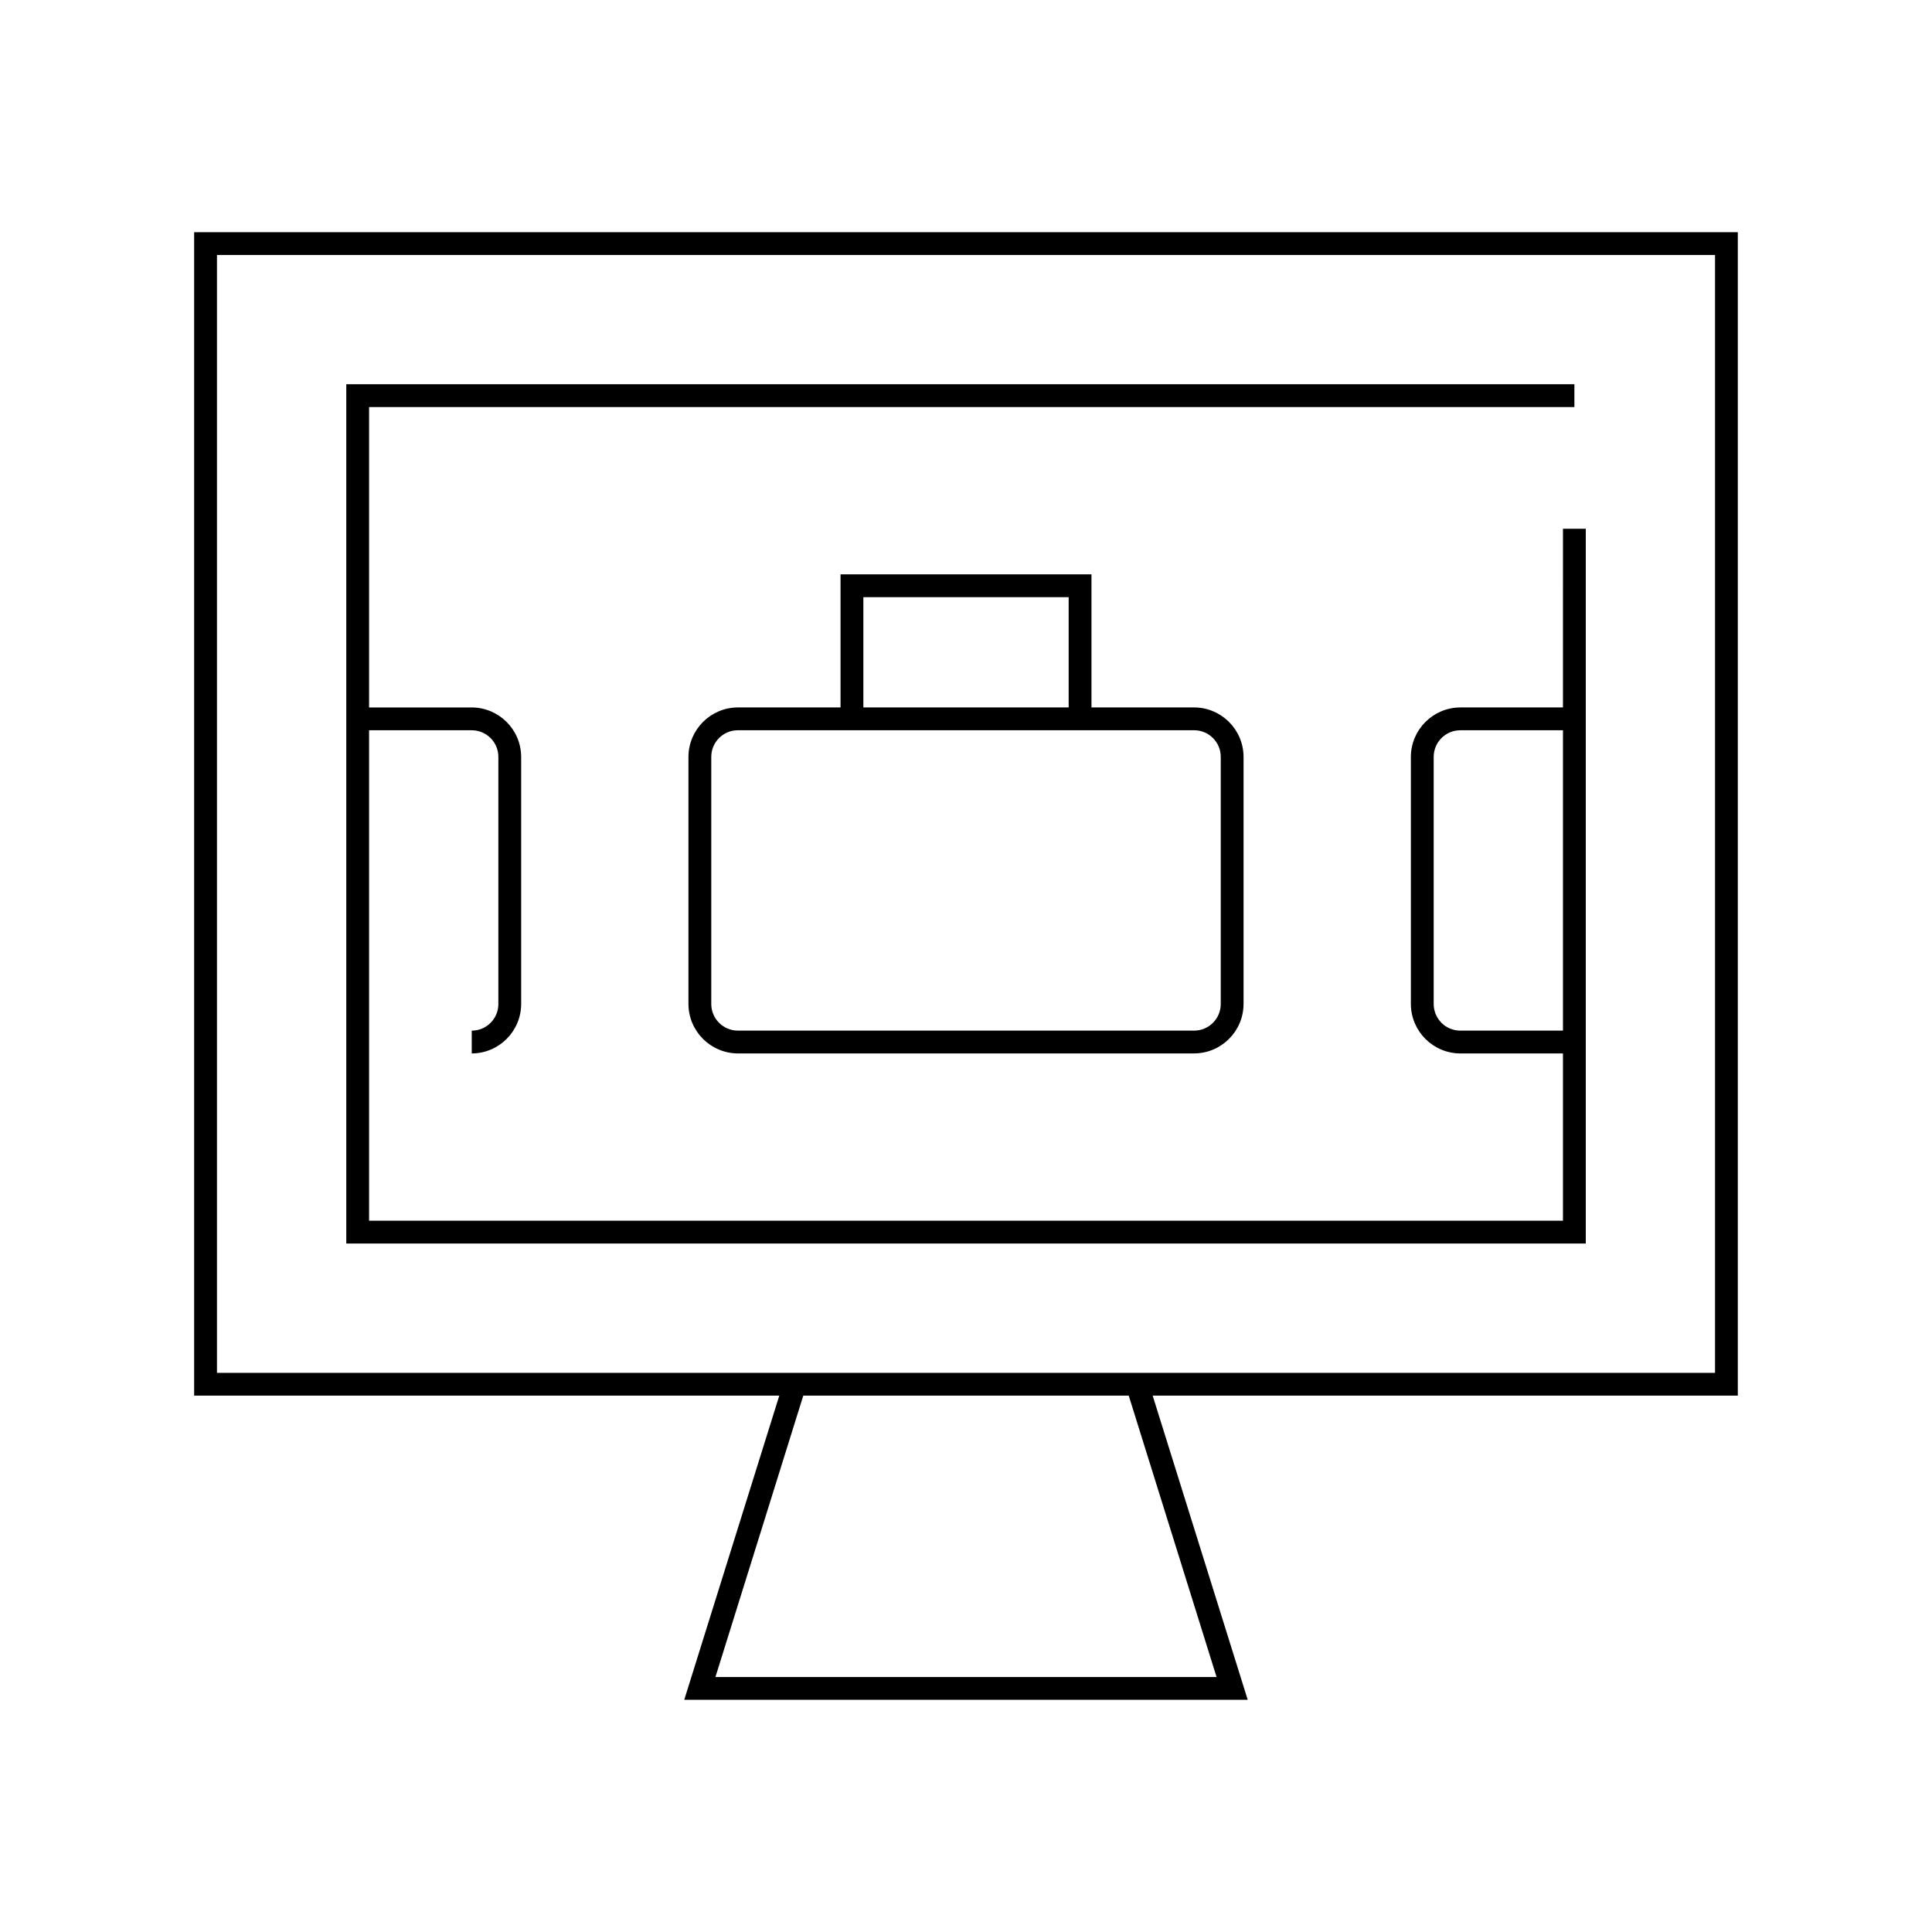
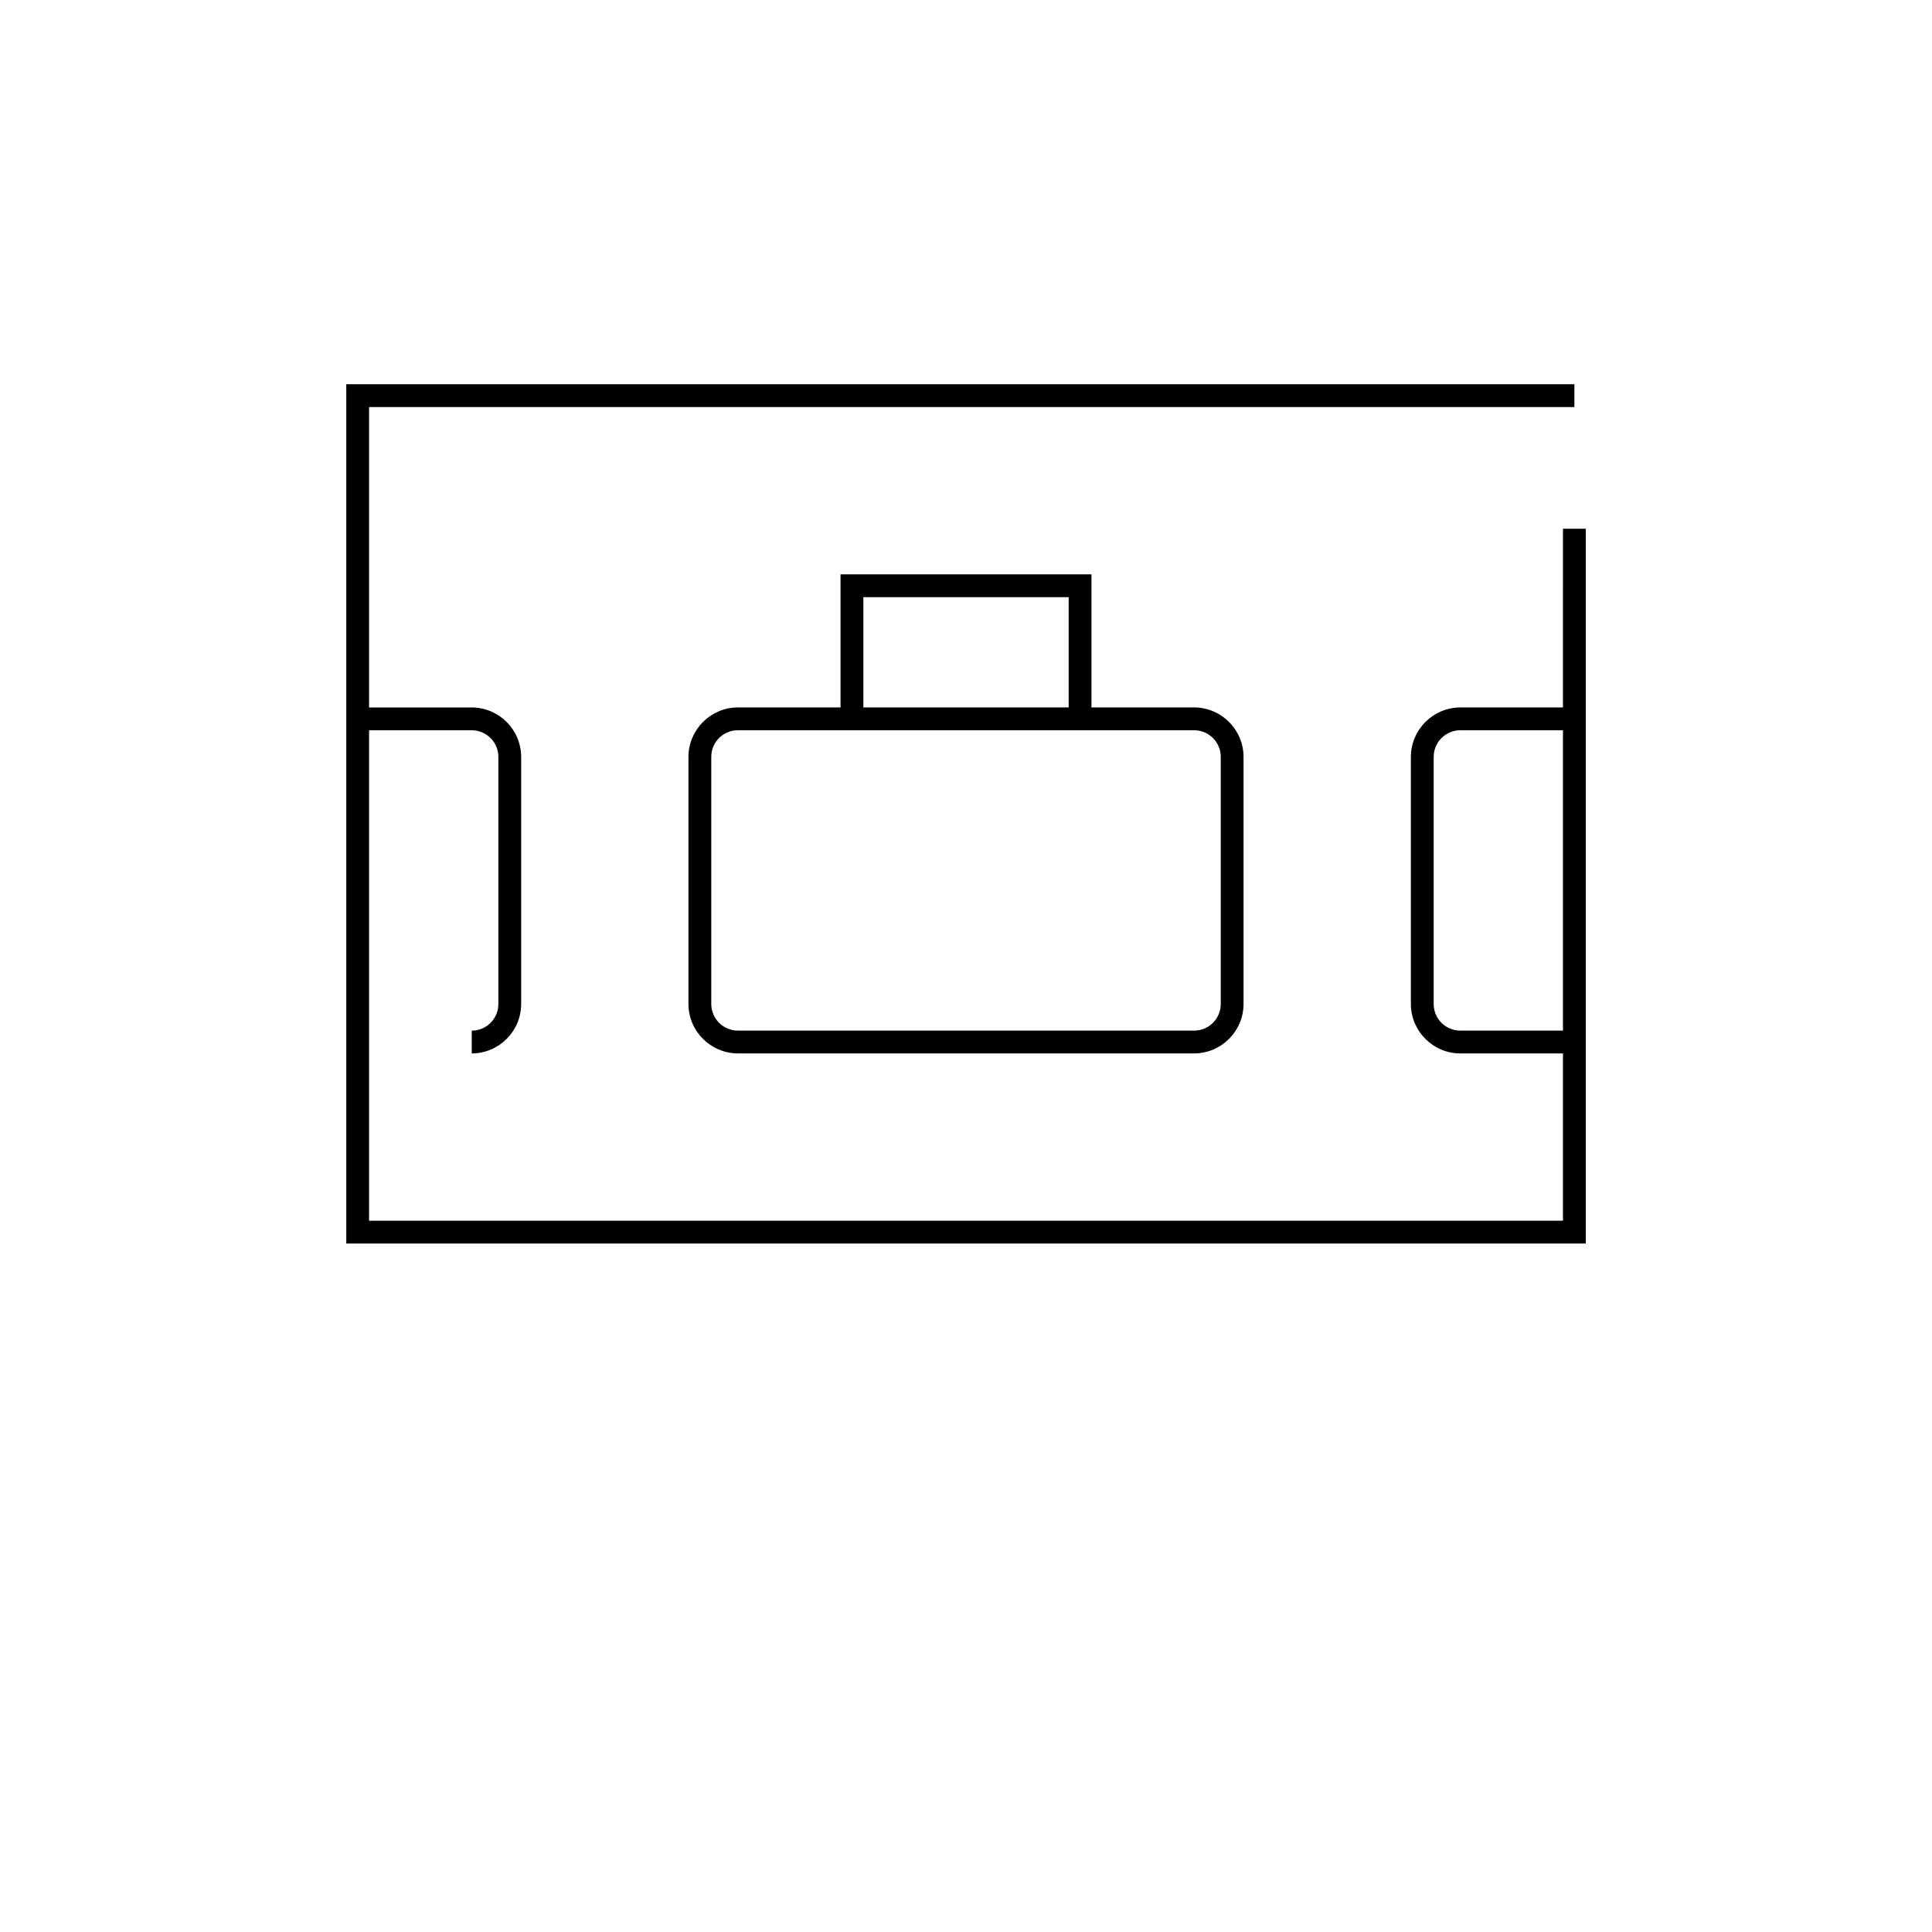
<svg xmlns="http://www.w3.org/2000/svg" fill="#000000" width="800px" height="800px" version="1.1" viewBox="144 144 512 512">
  <g>
-     <path d="m325.33 594.47h149.33l-25.191-80.609h155.07v-308.33h-409.09v308.33h155.07zm141.07-6.047h-132.8l23.277-74.562h86.25zm-264.9-80.609v-296.24h397v296.24z" />
    <path d="m558.2 331.48h-27.207c-7.223 0.027-13.07 5.875-13.098 13.098v65.496c0.027 7.223 5.875 13.07 13.098 13.098h27.207v44.336h-316.39v-129.98h27.207c3.894 0 7.055 3.156 7.055 7.051v65.496c0 3.894-3.16 7.055-7.055 7.055v6.047-0.004c7.223-0.027 13.07-5.875 13.098-13.098v-65.496c-0.027-7.223-5.875-13.07-13.098-13.098h-27.207v-79.602h319.42v-6.047h-325.46v227.72h328.48v-189.43h-6.047zm0 85.648h-27.207c-1.871 0-3.664-0.742-4.988-2.066-1.32-1.324-2.062-3.117-2.062-4.988v-65.496c0-1.871 0.742-3.664 2.062-4.984 1.324-1.324 3.117-2.066 4.988-2.066h27.207z" />
    <path d="m366.75 296.21v35.266h-27.203c-7.223 0.027-13.074 5.875-13.102 13.098v65.496c0.027 7.223 5.879 13.07 13.102 13.098h120.91c7.223-0.027 13.07-5.875 13.098-13.098v-65.496c-0.027-7.223-5.875-13.07-13.098-13.098h-27.207v-35.266zm6.047 6.047 54.41-0.004v29.223h-54.41zm87.664 35.266c1.871 0 3.664 0.742 4.984 2.066 1.324 1.32 2.066 3.113 2.066 4.984v65.496c0 3.894-3.156 7.055-7.051 7.055h-120.91c-3.898 0-7.055-3.16-7.055-7.055v-65.496c0-3.894 3.156-7.051 7.055-7.051z" />
  </g>
</svg>